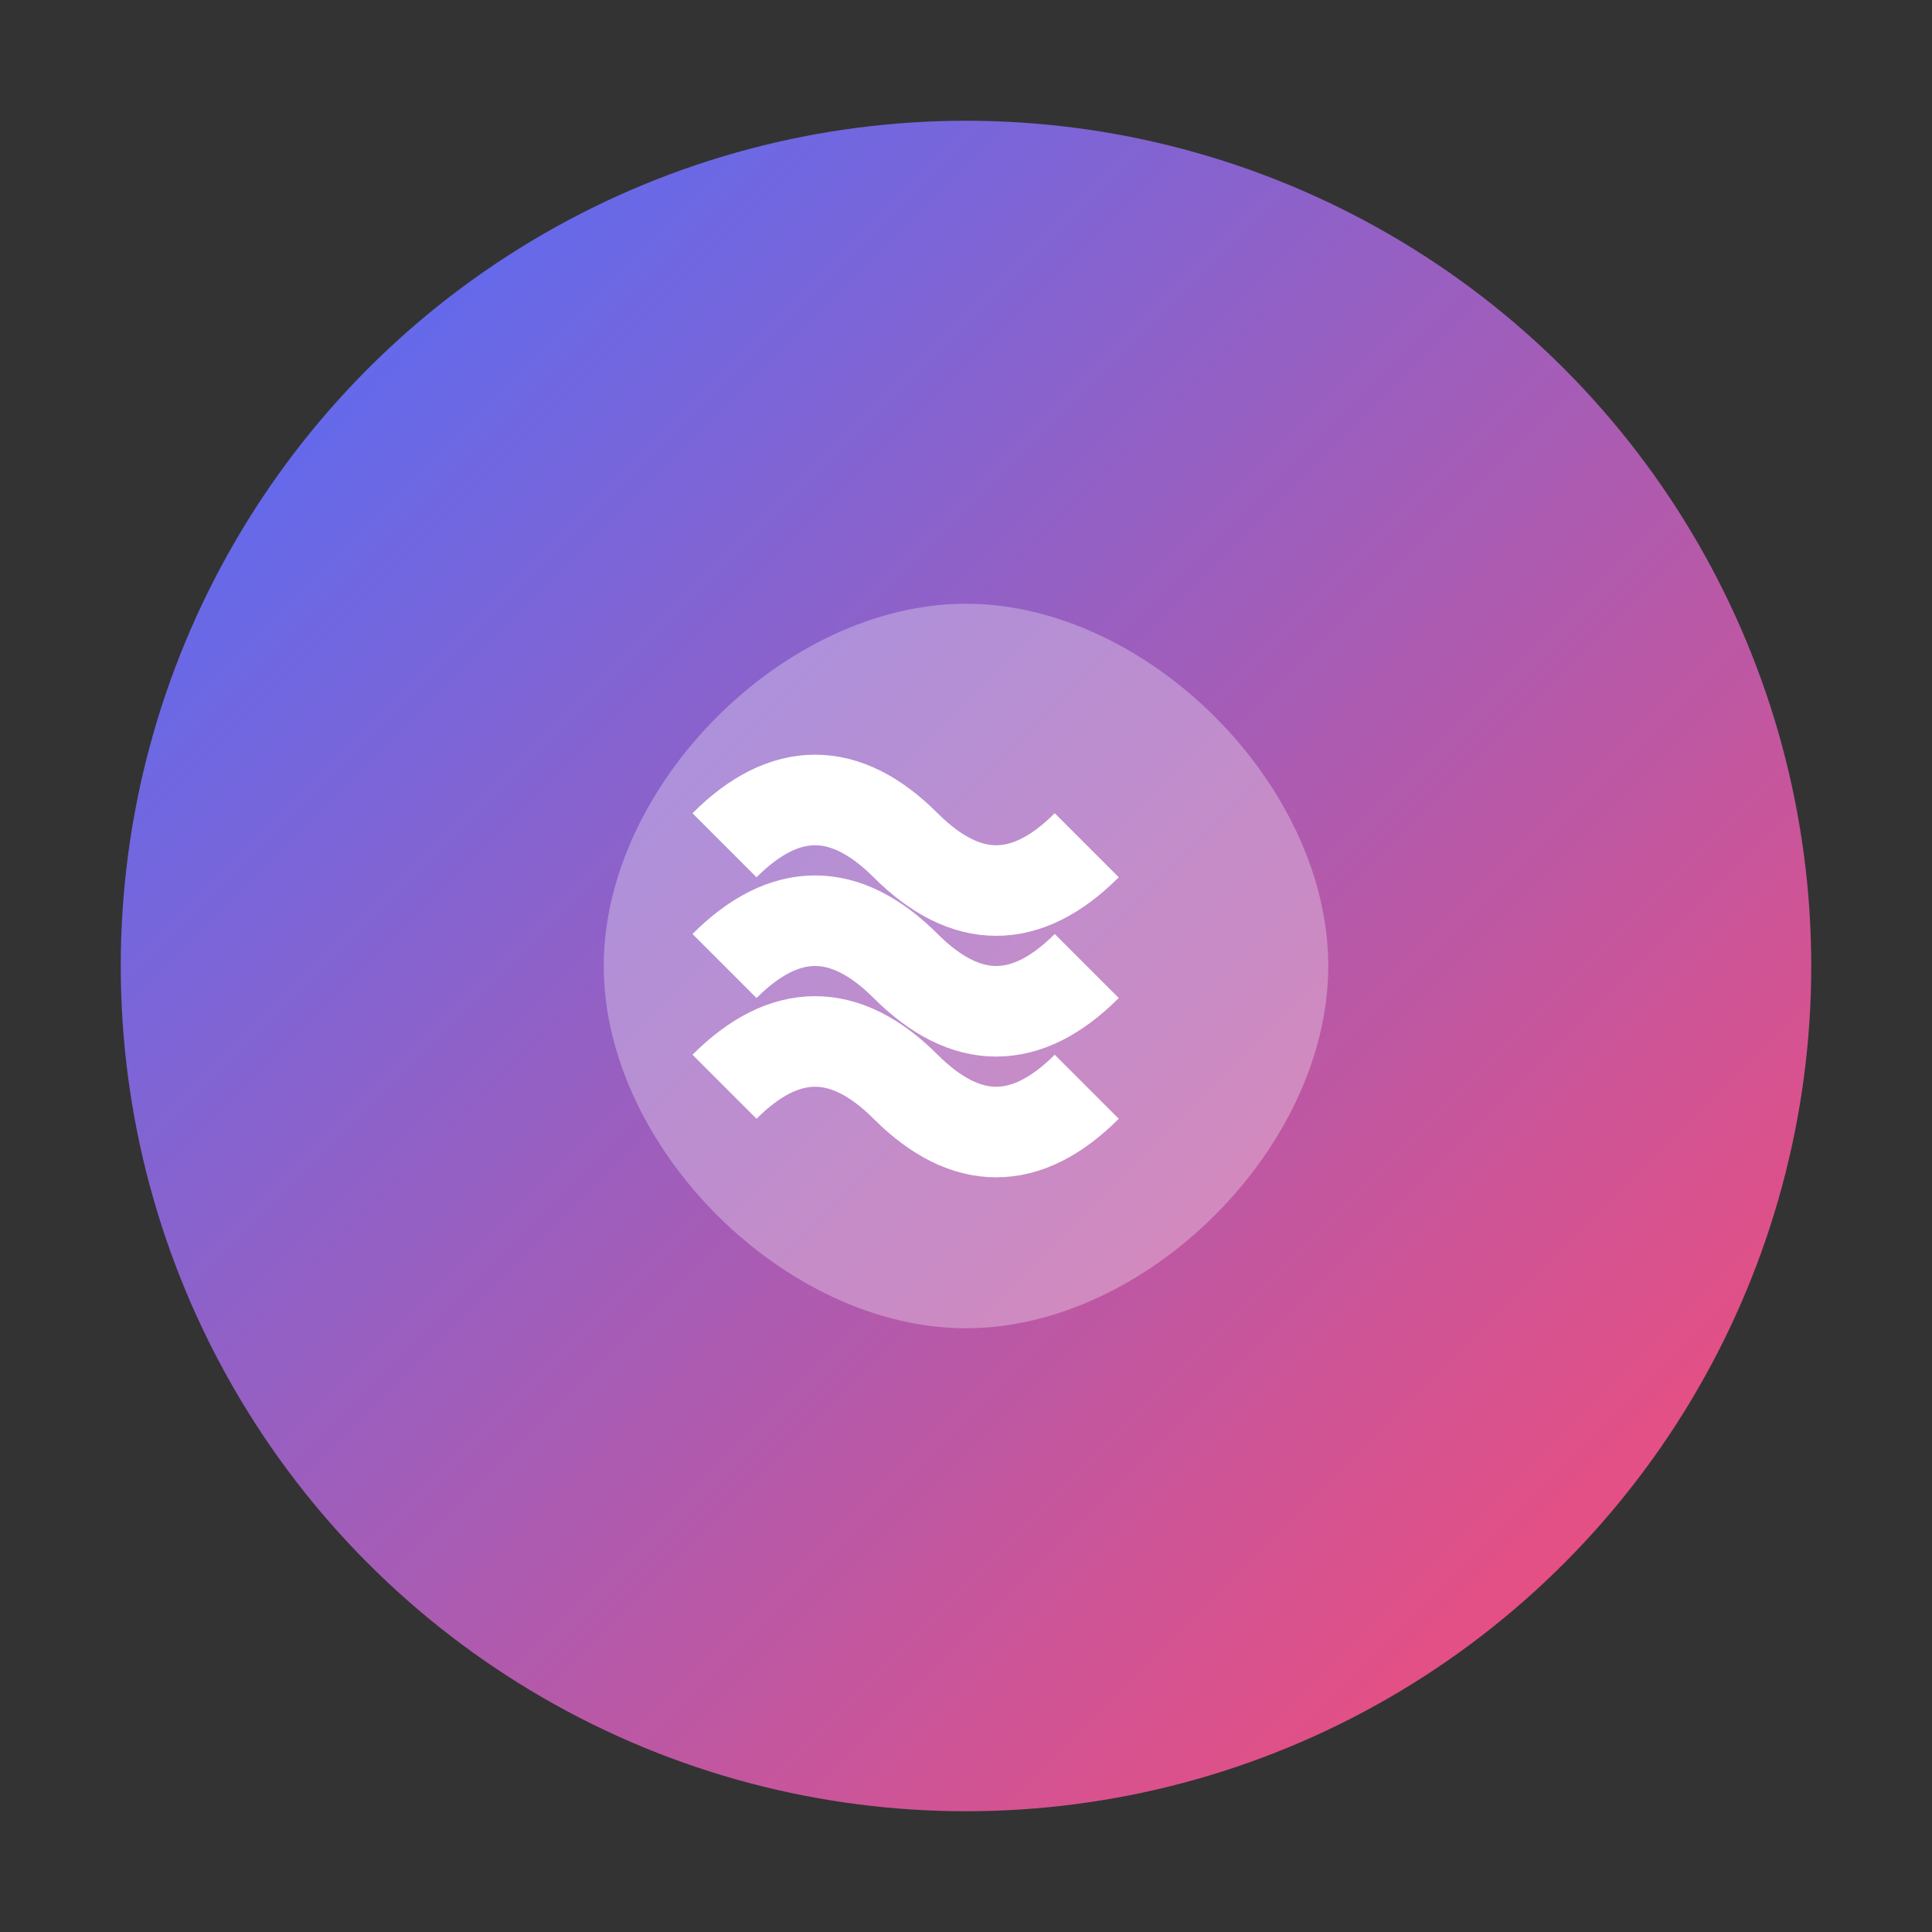
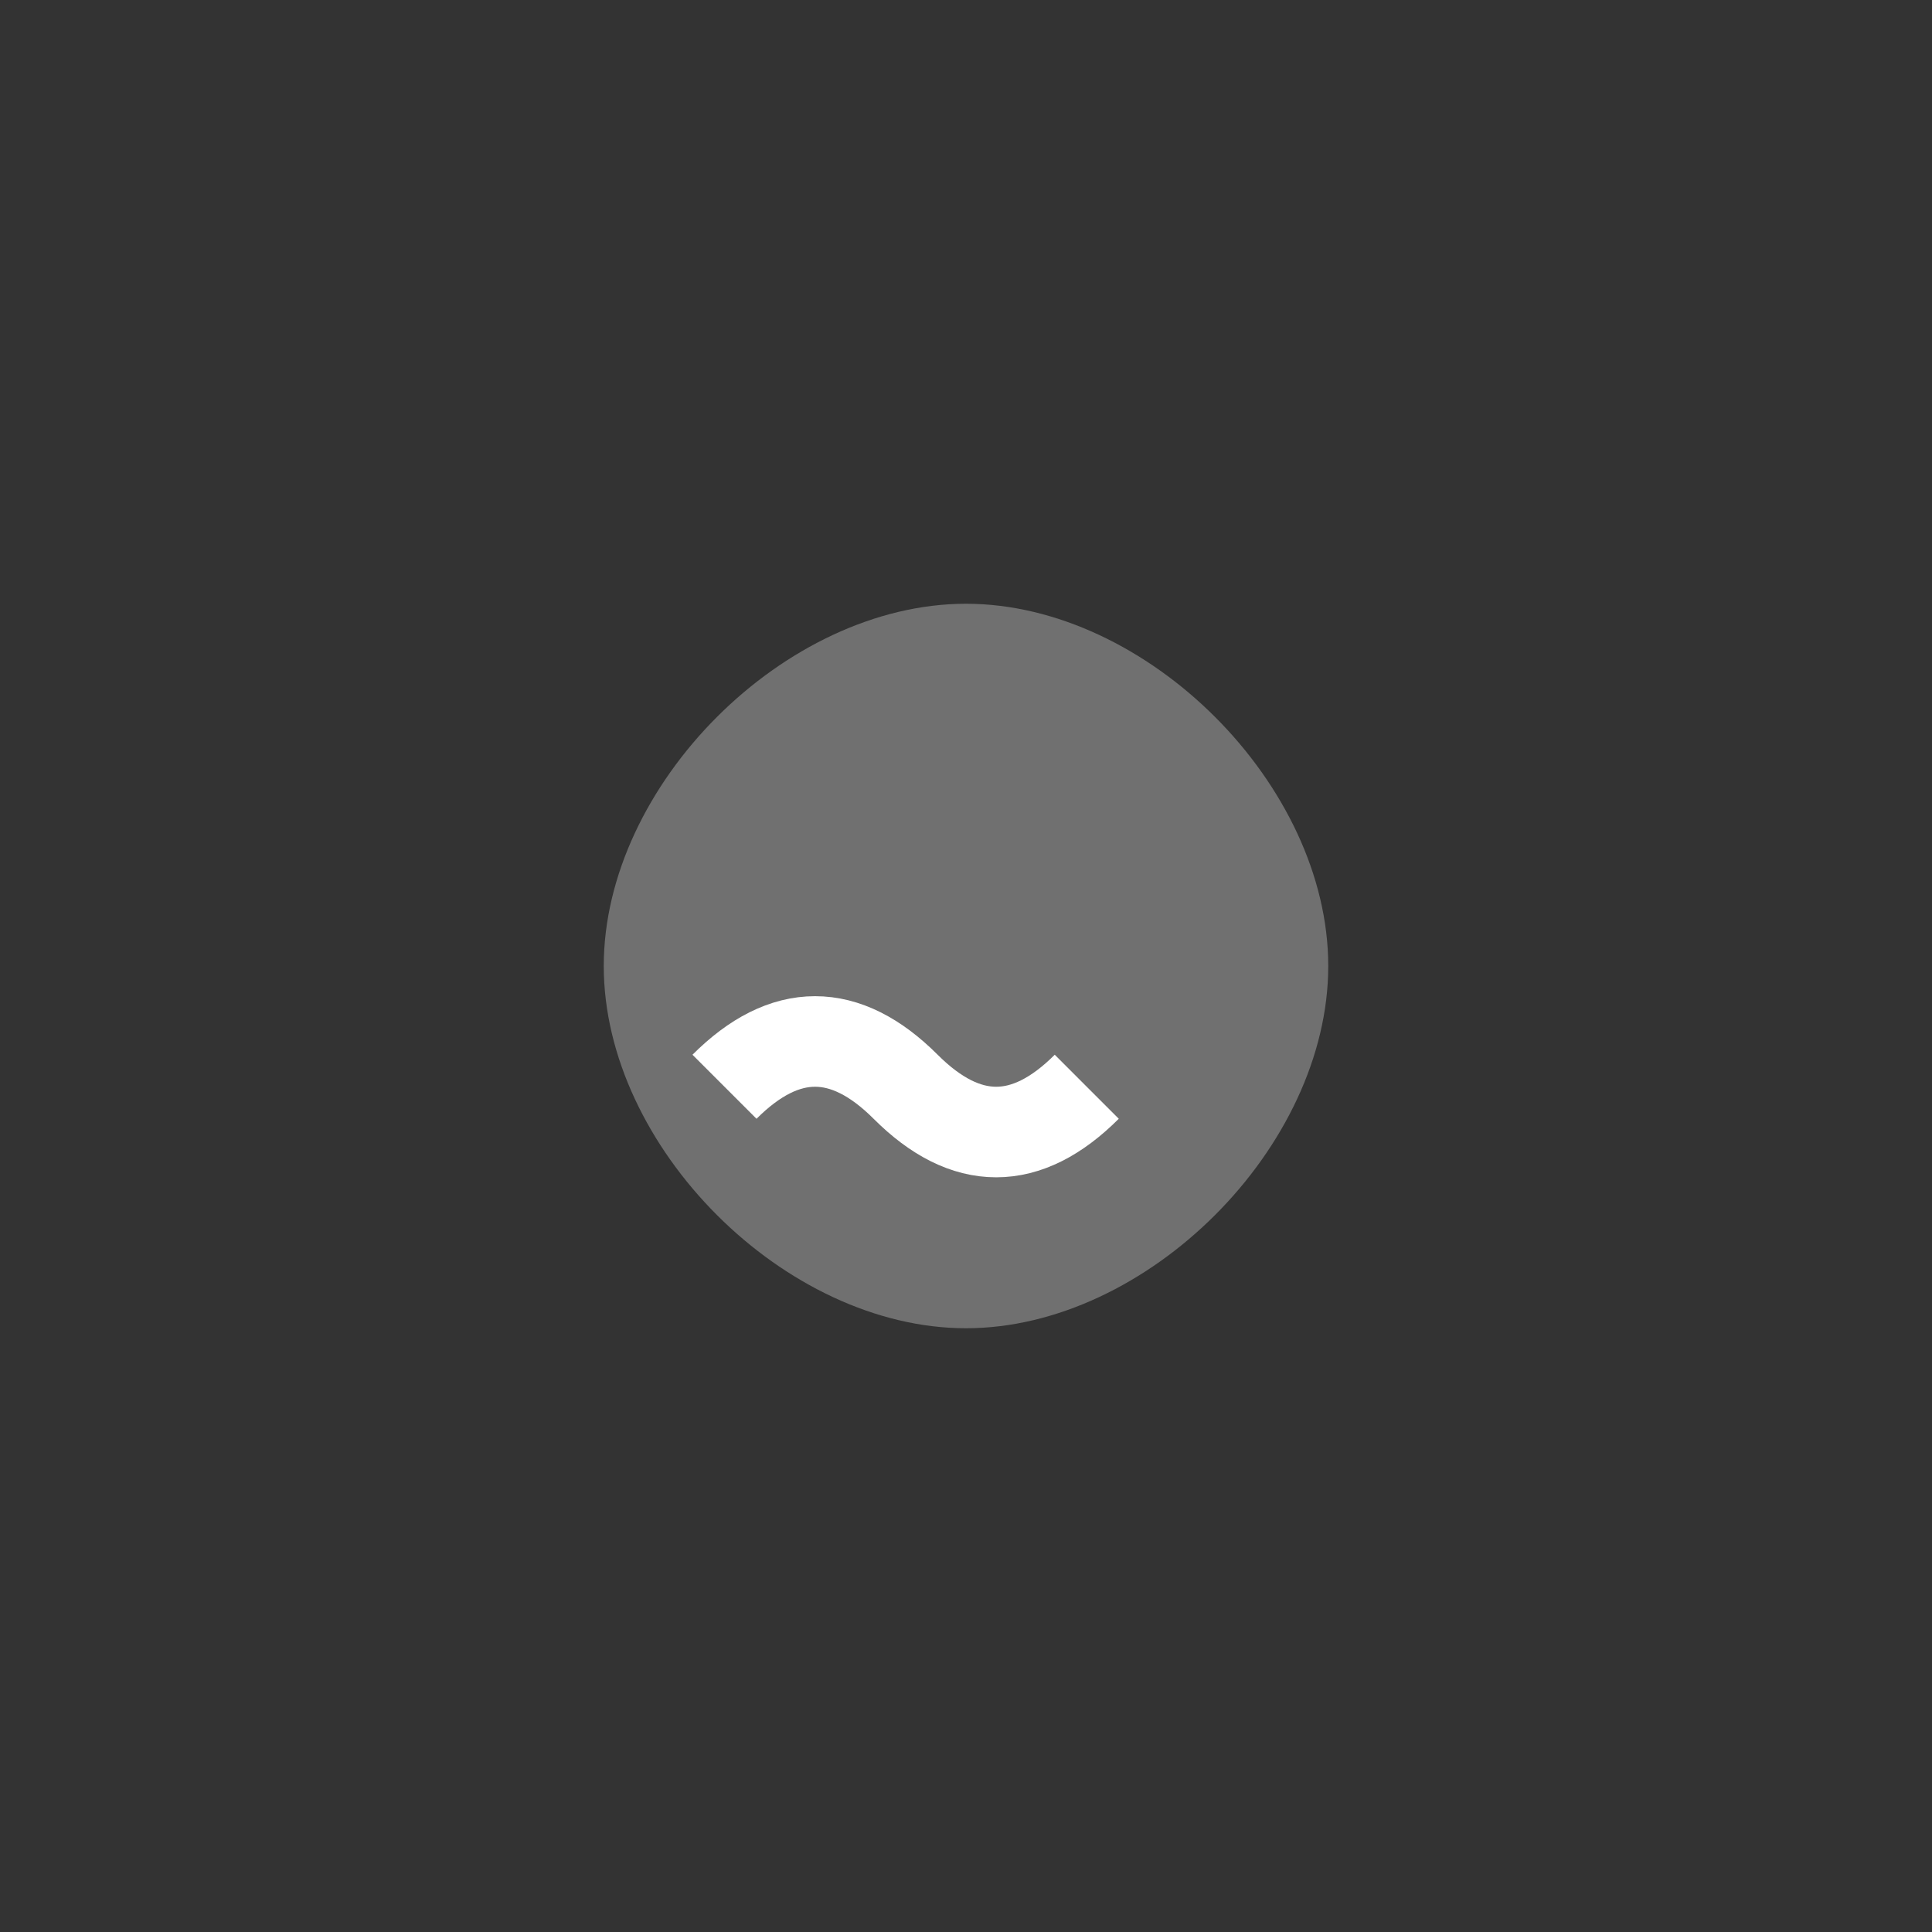
<svg xmlns="http://www.w3.org/2000/svg" width="32" height="32" viewBox="0 0 32 32">
  <rect x="0" y="0" width="32" height="32" fill="#333333" stroke="none" />
  <defs>
    <linearGradient id="grad" x1="0%" y1="0%" x2="100%" y2="100%">
      <stop offset="0%" style="stop-color:#4A6FFF;stop-opacity:1" />
      <stop offset="100%" style="stop-color:#FF4A6F;stop-opacity:1" />
    </linearGradient>
  </defs>
-   <circle cx="16" cy="16" r="14" fill="url(#grad)" />
-   <path d="M10,16 C10,13 13,10 16,10 C19,10 22,13 22,16 C22,19 19,22 16,22 C13,22 10,19 10,16 Z" fill="white" fill-opacity="0.3" />
-   <path d="M12,14 C13,13 14,13 15,14 C16,15 17,15 18,14" stroke="white" stroke-width="1.5" fill="none" />
-   <path d="M12,16 C13,15 14,15 15,16 C16,17 17,17 18,16" stroke="white" stroke-width="1.5" fill="none" />
+   <path d="M10,16 C10,13 13,10 16,10 C19,10 22,13 22,16 C22,19 19,22 16,22 C13,22 10,19 10,16 " fill="white" fill-opacity="0.3" />
  <path d="M12,18 C13,17 14,17 15,18 C16,19 17,19 18,18" stroke="white" stroke-width="1.5" fill="none" />
</svg>